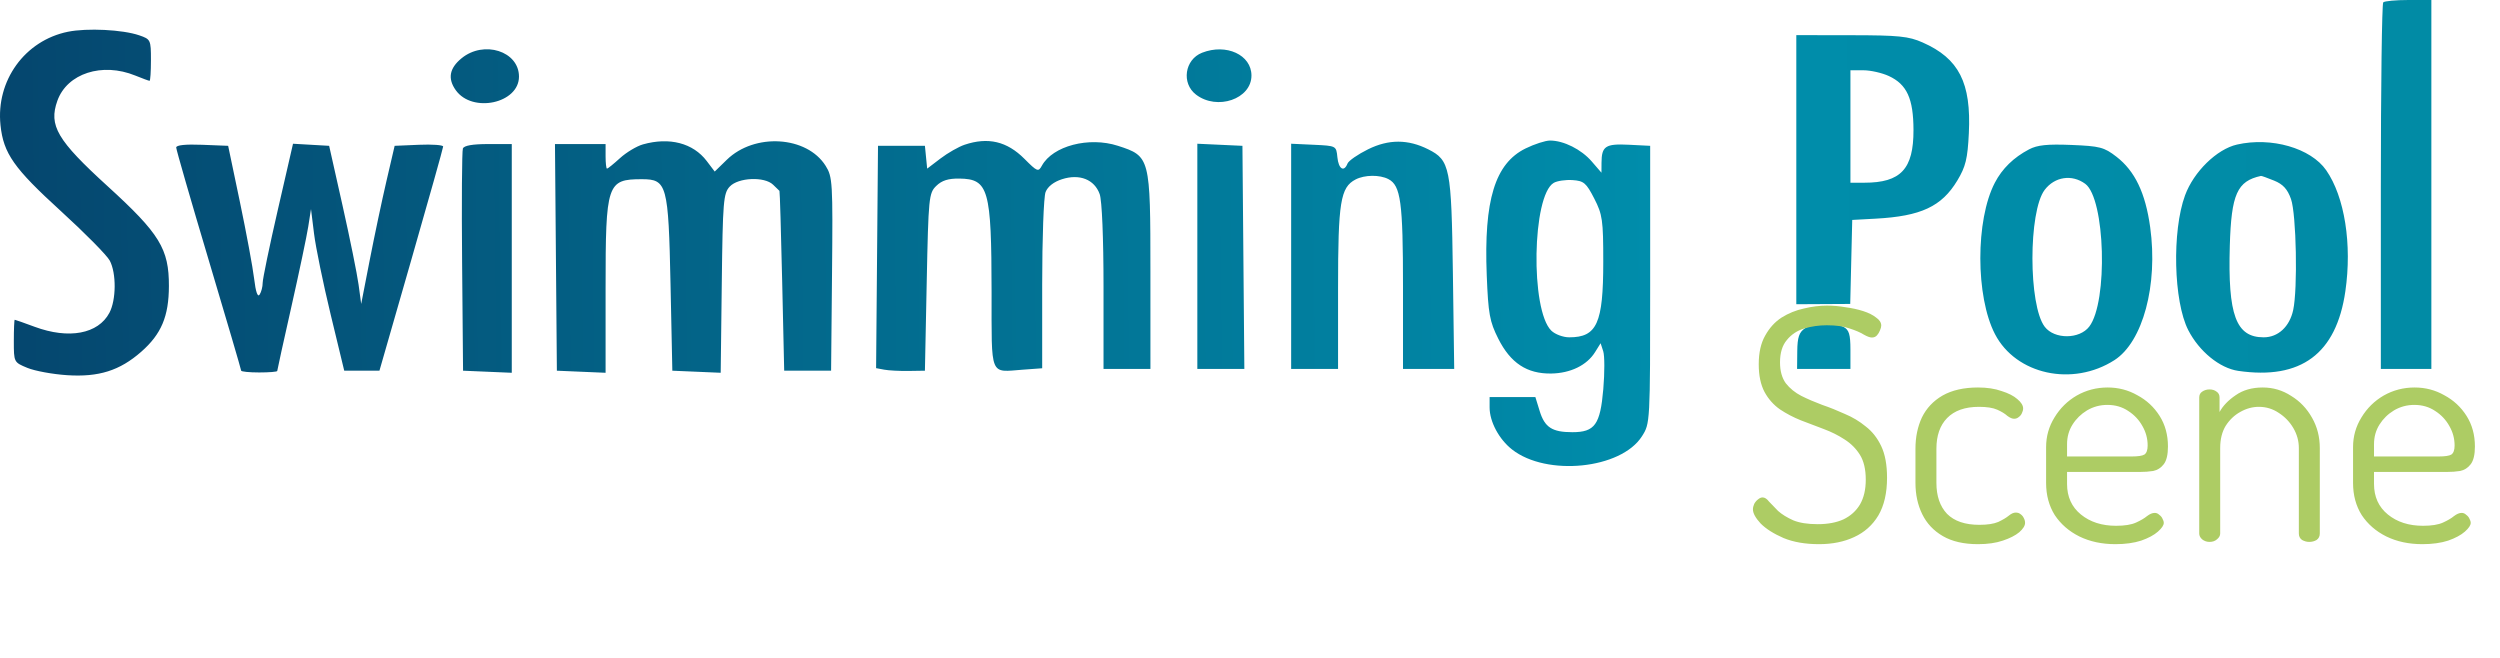
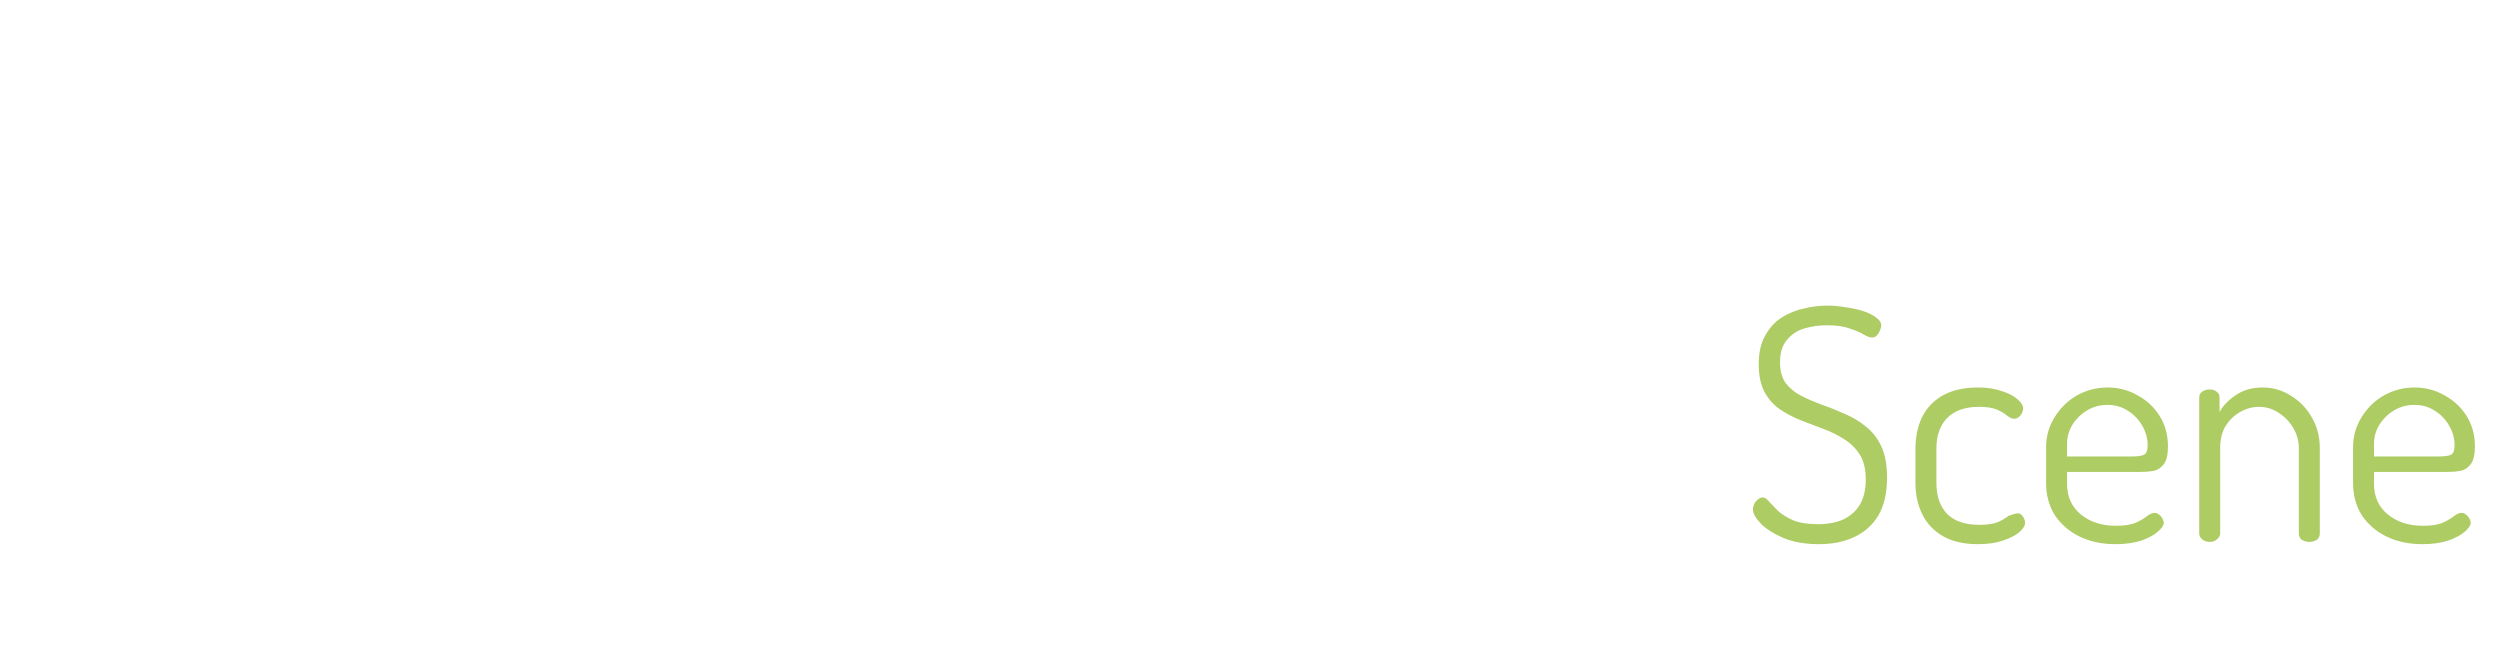
<svg xmlns="http://www.w3.org/2000/svg" width="692" height="182" viewBox="0 0 692 182" fill="none">
-   <path fill-rule="evenodd" clip-rule="evenodd" d="M659.683 0.649C659.317 1.005 659.017 23.983 659.017 51.711V102.124H666.009H673V51.062V0H666.675C663.195 0 660.049 0.292 659.683 0.649ZM18.81 8.79C6.867 11.219 -1.159 22.331 0.137 34.646C0.962 42.481 3.831 46.566 16.845 58.426C23.514 64.504 29.605 70.672 30.381 72.135C32.235 75.626 32.182 83.008 30.279 86.594C27.172 92.443 19.052 93.958 9.582 90.453C6.692 89.383 4.216 88.508 4.078 88.508C3.94 88.507 3.828 91.156 3.828 94.392C3.828 100.269 3.833 100.28 7.574 101.827C9.634 102.679 14.582 103.59 18.57 103.851C27.331 104.425 33.148 102.588 39.095 97.367C44.653 92.486 46.726 87.573 46.753 79.215C46.786 68.886 44.204 64.674 29.795 51.547C15.819 38.815 13.427 34.747 15.883 27.883C18.593 20.312 28.274 17.181 37.441 20.911C39.413 21.713 41.196 22.37 41.404 22.37C41.612 22.37 41.781 19.787 41.781 16.63C41.781 11.03 41.701 10.861 38.535 9.774C33.959 8.201 24.116 7.711 18.81 8.79ZM497.218 46.968V84.21L504.679 84.17L512.141 84.13L512.42 72.503L512.698 60.876L519.19 60.525C531.712 59.848 537.457 57.166 541.784 49.974C544.1 46.127 544.629 43.957 544.976 36.891C545.663 22.906 542.242 16.188 532.174 11.75C528.292 10.038 525.605 9.766 512.449 9.747L497.218 9.726V46.968ZM127.752 16.135C124.376 18.901 123.866 21.779 126.18 24.997C130.781 31.395 143.655 28.599 143.655 21.203C143.655 14.171 133.929 11.072 127.752 16.135ZM332.736 14.596C327.914 16.488 326.963 23.054 331.058 26.189C336.905 30.668 346.404 27.401 346.404 20.911C346.404 15.187 339.436 11.967 332.736 14.596ZM522.829 21.042C527.832 23.354 529.634 27.301 529.654 35.986C529.68 46.787 526.147 50.576 516.045 50.576H512.199V35.014V19.452H515.794C517.77 19.452 520.936 20.168 522.829 21.042ZM177.967 39.966C176.239 40.454 173.382 42.165 171.619 43.769C169.856 45.373 168.236 46.685 168.019 46.685C167.802 46.685 167.626 45.153 167.626 43.281V39.877H160.62H153.615L153.879 71.243L154.142 102.61L160.884 102.898L167.626 103.185V79.75C167.626 50.798 168.024 49.603 177.672 49.603C184.623 49.603 185.025 51.08 185.603 78.735L186.103 102.61L192.796 102.897L199.489 103.183L199.788 78.439C200.061 55.704 200.24 53.527 201.988 51.648C204.34 49.12 211.61 48.806 213.997 51.131C214.86 51.972 215.651 52.738 215.756 52.833C215.86 52.929 216.197 64.168 216.505 77.808L217.064 102.61H223.556H230.048L230.303 75.863C230.545 50.473 230.456 48.953 228.534 45.899C223.327 37.617 208.878 36.729 201.187 44.218L197.833 47.485L195.615 44.564C191.847 39.6 185.306 37.896 177.967 39.966ZM267.003 40.064C265.355 40.617 262.349 42.332 260.324 43.873L256.641 46.678L256.329 43.52L256.016 40.363H249.524H243.032L242.769 71.135L242.505 101.906L244.766 102.327C246.01 102.558 249.05 102.717 251.522 102.679L256.016 102.61L256.516 78.077C256.993 54.614 257.109 53.453 259.159 51.457C260.707 49.951 262.486 49.387 265.555 49.428C273.637 49.537 274.437 52.355 274.469 80.856C274.496 104.694 273.808 103.01 283.232 102.319L288.476 101.936V78.751C288.476 65.998 288.897 54.485 289.413 53.166C290.005 51.649 291.681 50.338 293.966 49.604C298.82 48.044 302.939 49.674 304.391 53.731C305.026 55.504 305.455 65.857 305.455 79.412V102.124H311.947H318.439L318.435 75.134C318.431 43.518 318.36 43.245 309.433 40.357C301.416 37.764 291.407 40.38 288.399 45.853C287.409 47.653 287.13 47.544 283.57 43.972C278.73 39.115 273.502 37.882 267.003 40.064ZM378.704 41.313C375.87 42.711 373.299 44.491 372.992 45.27C372.02 47.739 370.512 46.8 370.188 43.524C369.875 40.363 369.875 40.363 363.633 40.073L357.391 39.785V70.954V102.124H363.883H370.375V79.723C370.375 55.923 371.029 51.864 375.219 49.681C377.73 48.373 381.909 48.327 384.318 49.583C387.729 51.36 388.352 55.972 388.352 79.412V102.124H395.439H402.524L402.16 75.62C401.759 46.368 401.36 44.365 395.344 41.336C389.75 38.519 384.386 38.511 378.704 41.313ZM422.276 41.093C413.815 45.252 410.706 55.393 411.528 76.159C411.952 86.886 412.335 88.997 414.712 93.728C418.11 100.491 422.661 103.492 429.372 103.393C434.715 103.315 439.249 101.103 441.512 97.473L443.049 95.005L443.774 97.23C444.172 98.452 444.181 103.161 443.794 107.692C442.952 117.531 441.446 119.631 435.228 119.631C429.63 119.631 427.574 118.3 426.183 113.779L424.99 109.905H418.657H412.323V112.789C412.323 116.724 414.921 121.582 418.547 124.425C428.12 131.931 448.694 129.843 454.482 120.777C456.763 117.207 456.768 117.118 456.768 78.781V40.363L450.868 40.066C444.395 39.742 443.325 40.448 443.299 45.058L443.284 47.806L440.585 44.682C437.7 41.344 432.827 38.904 429.046 38.904C427.772 38.904 424.725 39.889 422.276 41.093ZM619.2 40.015C613.615 41.288 607.229 47.529 604.822 54.071C601.178 63.97 601.64 83.436 605.708 91.376C608.726 97.266 614.417 101.909 619.538 102.657C636.916 105.194 646.69 97.933 649.196 80.62C651.08 67.615 648.999 54.474 643.891 47.123C639.63 40.992 628.706 37.848 619.2 40.015ZM48.773 40.829C48.773 41.4 52.818 55.414 57.762 71.973C62.705 88.531 66.75 102.309 66.75 102.588C66.75 102.868 68.998 103.096 71.744 103.096C74.491 103.096 76.738 102.912 76.738 102.685C76.738 102.458 78.497 94.471 80.647 84.935C82.798 75.398 84.901 65.408 85.322 62.733L86.085 57.87L86.927 64.678C87.389 68.423 89.458 78.489 91.526 87.048L95.284 102.61H100.156H105.028L113.837 71.973C118.682 55.123 122.654 40.988 122.664 40.562C122.673 40.137 119.657 39.918 115.96 40.075L109.238 40.363L106.975 50.089C105.729 55.439 103.646 65.286 102.344 71.973L99.978 84.13L99.252 78.781C98.853 75.839 96.856 65.991 94.817 56.898L91.107 40.363L86.108 40.075L81.107 39.787L76.905 58.069C74.593 68.123 72.704 77.225 72.707 78.295C72.71 79.365 72.332 80.825 71.867 81.538C71.322 82.376 70.783 80.826 70.346 77.162C69.974 74.041 68.203 64.484 66.41 55.925L63.151 40.363L55.962 40.077C51.352 39.894 48.773 40.164 48.773 40.829ZM128.128 41.102C127.863 41.776 127.765 55.891 127.91 72.469L128.174 102.61L134.916 102.898L141.658 103.185V71.531V39.877H135.135C130.81 39.877 128.448 40.29 128.128 41.102ZM331.423 70.954V102.124H337.929H344.435L344.171 71.243L343.907 40.363L337.665 40.073L331.423 39.785V70.954ZM561.638 41.346C557.355 43.601 554.22 46.659 552.176 50.576C546.799 60.873 546.818 82.101 552.214 92.49C558.03 103.69 573.687 107.103 585.261 99.694C593.142 94.648 597.383 78.897 595.169 62.884C593.862 53.425 590.948 47.337 585.835 43.386C582.42 40.746 581.253 40.441 573.35 40.121C566.68 39.852 563.931 40.139 561.638 41.346ZM577.194 50.88C582.734 54.947 583.54 83.576 578.306 90.402C575.598 93.935 568.673 93.965 565.984 90.452C561.447 84.524 561.441 58.5 565.976 52.544C568.759 48.89 573.519 48.184 577.194 50.88ZM629.477 49.995C631.942 50.999 633.18 52.352 634.15 55.101C635.626 59.286 636.031 79.962 634.751 85.836C633.749 90.44 630.575 93.37 626.591 93.37C618.912 93.37 616.644 87.24 617.21 68.013C617.631 53.721 619.232 50.138 625.84 48.692C625.995 48.658 627.632 49.244 629.477 49.995ZM441.287 54.952C443.566 59.391 443.784 60.917 443.784 72.459C443.784 89.5 442.04 93.37 434.361 93.37C432.677 93.37 430.447 92.541 429.407 91.527C423.572 85.845 424.093 54.097 430.08 50.612C431.025 50.062 433.372 49.72 435.294 49.851C438.403 50.063 439.067 50.627 441.287 54.952ZM499.596 90.886C497.991 91.981 497.523 93.379 497.483 97.208L497.432 102.124H504.815H512.199V96.808C512.199 92.549 511.815 91.294 510.267 90.487C507.493 89.041 501.999 89.246 499.596 90.886Z" fill="url(#paint0_linear_746_61)" />
-   <path d="M503.505 150.625C499.698 150.625 496.426 150.059 493.69 148.929C490.953 147.739 488.841 146.401 487.354 144.914C485.926 143.367 485.212 142.058 485.212 140.987C485.212 140.511 485.331 140.006 485.569 139.47C485.867 138.935 486.224 138.519 486.64 138.221C487.057 137.864 487.473 137.686 487.889 137.686C488.484 137.686 489.079 138.072 489.674 138.846C490.328 139.56 491.161 140.422 492.173 141.434C493.243 142.385 494.641 143.248 496.367 144.021C498.092 144.735 500.352 145.092 503.148 145.092C505.944 145.092 508.324 144.646 510.287 143.754C512.25 142.802 513.767 141.434 514.838 139.649C515.909 137.805 516.444 135.514 516.444 132.778C516.444 129.922 515.909 127.632 514.838 125.907C513.767 124.182 512.339 122.754 510.555 121.624C508.83 120.493 506.926 119.542 504.844 118.768C502.762 117.995 500.65 117.192 498.508 116.359C496.426 115.526 494.493 114.515 492.708 113.325C490.923 112.076 489.496 110.469 488.425 108.506C487.354 106.484 486.819 103.926 486.819 100.832C486.819 97.62 487.414 94.973 488.603 92.891C489.793 90.749 491.31 89.083 493.154 87.893C495.058 86.704 497.11 85.871 499.311 85.395C501.512 84.859 503.654 84.592 505.736 84.592C507.402 84.592 509.097 84.74 510.822 85.038C512.607 85.276 514.243 85.633 515.73 86.109C517.218 86.585 518.407 87.18 519.3 87.893C520.251 88.548 520.727 89.291 520.727 90.124C520.727 90.481 520.608 90.927 520.37 91.463C520.192 91.939 519.924 92.385 519.567 92.801C519.21 93.218 518.735 93.426 518.14 93.426C517.604 93.426 516.861 93.158 515.909 92.623C514.957 92.028 513.648 91.463 511.983 90.927C510.376 90.332 508.264 90.035 505.647 90.035C503.505 90.035 501.423 90.332 499.401 90.927C497.437 91.522 495.831 92.593 494.582 94.14C493.333 95.627 492.708 97.679 492.708 100.297C492.708 102.676 493.243 104.61 494.314 106.097C495.445 107.525 496.872 108.685 498.597 109.577C500.382 110.469 502.316 111.302 504.398 112.076C506.48 112.79 508.562 113.622 510.644 114.574C512.786 115.467 514.719 116.627 516.444 118.054C518.229 119.423 519.657 121.237 520.727 123.498C521.798 125.758 522.334 128.673 522.334 132.243C522.334 136.466 521.531 139.946 519.924 142.683C518.318 145.36 516.087 147.353 513.232 148.661C510.436 149.97 507.194 150.625 503.505 150.625ZM547.51 150.625C543.584 150.625 540.342 149.881 537.784 148.394C535.226 146.907 533.322 144.884 532.073 142.326C530.823 139.768 530.199 136.883 530.199 133.67V124.211C530.199 120.999 530.794 118.114 531.983 115.556C533.233 112.998 535.136 110.975 537.694 109.488C540.312 108.001 543.584 107.257 547.51 107.257C550.009 107.257 552.18 107.584 554.024 108.239C555.928 108.834 557.385 109.577 558.397 110.469C559.467 111.362 560.003 112.224 560.003 113.057C560.003 113.474 559.884 113.92 559.646 114.396C559.467 114.812 559.17 115.169 558.753 115.467C558.397 115.764 557.98 115.913 557.504 115.913C556.969 115.913 556.344 115.645 555.63 115.11C554.976 114.515 554.054 113.95 552.864 113.414C551.674 112.879 549.979 112.611 547.778 112.611C543.911 112.611 540.966 113.652 538.944 115.734C536.98 117.757 535.999 120.583 535.999 124.211V133.67C535.999 137.299 536.98 140.155 538.944 142.237C540.966 144.259 543.941 145.271 547.867 145.271C550.128 145.271 551.882 145.003 553.132 144.468C554.381 143.873 555.333 143.307 555.987 142.772C556.701 142.177 557.355 141.88 557.95 141.88C558.486 141.88 558.932 142.028 559.289 142.326C559.705 142.623 560.003 142.98 560.181 143.397C560.419 143.813 560.538 144.259 560.538 144.735C560.538 145.509 560.003 146.371 558.932 147.323C557.861 148.215 556.344 148.989 554.381 149.643C552.477 150.297 550.187 150.625 547.51 150.625ZM585.546 150.625C581.798 150.625 578.467 149.911 575.552 148.483C572.696 147.055 570.436 145.092 568.77 142.594C567.164 140.036 566.361 137.061 566.361 133.67V123.765C566.361 120.791 567.134 118.054 568.681 115.556C570.227 112.998 572.28 110.975 574.838 109.488C577.455 108.001 580.311 107.257 583.404 107.257C586.379 107.257 589.115 107.971 591.614 109.399C594.172 110.767 596.224 112.671 597.771 115.11C599.318 117.549 600.091 120.374 600.091 123.587C600.091 125.847 599.704 127.483 598.931 128.495C598.158 129.506 597.176 130.131 595.986 130.369C594.856 130.547 593.636 130.636 592.328 130.636H572.161V133.938C572.161 137.507 573.44 140.333 575.998 142.415C578.556 144.497 581.798 145.538 585.724 145.538C588.104 145.538 589.948 145.241 591.257 144.646C592.566 144.051 593.577 143.456 594.291 142.861C595.064 142.266 595.778 141.969 596.432 141.969C596.908 141.969 597.325 142.147 597.682 142.504C598.098 142.802 598.396 143.159 598.574 143.575C598.812 143.992 598.931 144.378 598.931 144.735C598.931 145.39 598.396 146.193 597.325 147.145C596.254 148.096 594.707 148.929 592.685 149.643C590.662 150.297 588.282 150.625 585.546 150.625ZM572.161 126.353H590.008C591.792 126.353 592.982 126.175 593.577 125.818C594.172 125.401 594.469 124.568 594.469 123.319C594.469 121.415 593.993 119.631 593.042 117.965C592.09 116.24 590.781 114.842 589.115 113.771C587.45 112.641 585.516 112.076 583.315 112.076C581.292 112.076 579.419 112.581 577.693 113.593C576.028 114.604 574.689 115.913 573.678 117.519C572.666 119.125 572.161 120.94 572.161 122.962V126.353ZM611.603 150C610.829 150 610.145 149.762 609.55 149.286C609.015 148.81 608.747 148.275 608.747 147.68V110.023C608.747 109.309 609.015 108.774 609.55 108.417C610.145 108.001 610.829 107.792 611.603 107.792C612.376 107.792 613.031 108.001 613.566 108.417C614.101 108.774 614.369 109.309 614.369 110.023V114.039C615.321 112.314 616.808 110.767 618.831 109.399C620.853 107.971 623.352 107.257 626.326 107.257C629.182 107.257 631.799 108.03 634.179 109.577C636.618 111.064 638.551 113.087 639.979 115.645C641.407 118.144 642.121 120.94 642.121 124.033V147.68C642.121 148.453 641.823 149.048 641.228 149.465C640.633 149.822 639.949 150 639.176 150C638.522 150 637.867 149.822 637.213 149.465C636.618 149.048 636.321 148.453 636.321 147.68V124.033C636.321 122.07 635.815 120.226 634.804 118.501C633.792 116.775 632.454 115.377 630.788 114.307C629.122 113.176 627.278 112.611 625.256 112.611C623.471 112.611 621.746 113.087 620.08 114.039C618.474 114.931 617.135 116.21 616.064 117.876C615.053 119.542 614.548 121.594 614.548 124.033V147.68C614.548 148.275 614.25 148.81 613.655 149.286C613.12 149.762 612.436 150 611.603 150ZM670.51 150.625C666.762 150.625 663.43 149.911 660.515 148.483C657.66 147.055 655.399 145.092 653.734 142.594C652.127 140.036 651.324 137.061 651.324 133.67V123.765C651.324 120.791 652.098 118.054 653.644 115.556C655.191 112.998 657.243 110.975 659.802 109.488C662.419 108.001 665.275 107.257 668.368 107.257C671.342 107.257 674.079 107.971 676.577 109.399C679.135 110.767 681.188 112.671 682.735 115.11C684.281 117.549 685.055 120.374 685.055 123.587C685.055 125.847 684.668 127.483 683.895 128.495C683.121 129.506 682.14 130.131 680.95 130.369C679.82 130.547 678.6 130.636 677.291 130.636H657.125V133.938C657.125 137.507 658.404 140.333 660.962 142.415C663.52 144.497 666.762 145.538 670.688 145.538C673.068 145.538 674.912 145.241 676.221 144.646C677.529 144.051 678.541 143.456 679.254 142.861C680.028 142.266 680.742 141.969 681.396 141.969C681.872 141.969 682.288 142.147 682.645 142.504C683.062 142.802 683.359 143.159 683.538 143.575C683.776 143.992 683.895 144.378 683.895 144.735C683.895 145.39 683.359 146.193 682.288 147.145C681.218 148.096 679.671 148.929 677.648 149.643C675.626 150.297 673.246 150.625 670.51 150.625ZM657.125 126.353H674.971C676.756 126.353 677.946 126.175 678.541 125.818C679.135 125.401 679.433 124.568 679.433 123.319C679.433 121.415 678.957 119.631 678.005 117.965C677.053 116.24 675.745 114.842 674.079 113.771C672.413 112.641 670.48 112.076 668.279 112.076C666.256 112.076 664.382 112.581 662.657 113.593C660.991 114.604 659.653 115.913 658.641 117.519C657.63 119.125 657.125 120.94 657.125 122.962V126.353Z" fill="#ADCC64" />
+   <path d="M503.505 150.625C499.698 150.625 496.426 150.059 493.69 148.929C490.953 147.739 488.841 146.401 487.354 144.914C485.926 143.367 485.212 142.058 485.212 140.987C485.212 140.511 485.331 140.006 485.569 139.47C485.867 138.935 486.224 138.519 486.64 138.221C487.057 137.864 487.473 137.686 487.889 137.686C488.484 137.686 489.079 138.072 489.674 138.846C490.328 139.56 491.161 140.422 492.173 141.434C493.243 142.385 494.641 143.248 496.367 144.021C498.092 144.735 500.352 145.092 503.148 145.092C505.944 145.092 508.324 144.646 510.287 143.754C512.25 142.802 513.767 141.434 514.838 139.649C515.909 137.805 516.444 135.514 516.444 132.778C516.444 129.922 515.909 127.632 514.838 125.907C513.767 124.182 512.339 122.754 510.555 121.624C508.83 120.493 506.926 119.542 504.844 118.768C502.762 117.995 500.65 117.192 498.508 116.359C496.426 115.526 494.493 114.515 492.708 113.325C490.923 112.076 489.496 110.469 488.425 108.506C487.354 106.484 486.819 103.926 486.819 100.832C486.819 97.62 487.414 94.973 488.603 92.891C489.793 90.749 491.31 89.083 493.154 87.893C495.058 86.704 497.11 85.871 499.311 85.395C501.512 84.859 503.654 84.592 505.736 84.592C507.402 84.592 509.097 84.74 510.822 85.038C512.607 85.276 514.243 85.633 515.73 86.109C517.218 86.585 518.407 87.18 519.3 87.893C520.251 88.548 520.727 89.291 520.727 90.124C520.727 90.481 520.608 90.927 520.37 91.463C520.192 91.939 519.924 92.385 519.567 92.801C519.21 93.218 518.735 93.426 518.14 93.426C517.604 93.426 516.861 93.158 515.909 92.623C514.957 92.028 513.648 91.463 511.983 90.927C510.376 90.332 508.264 90.035 505.647 90.035C503.505 90.035 501.423 90.332 499.401 90.927C497.437 91.522 495.831 92.593 494.582 94.14C493.333 95.627 492.708 97.679 492.708 100.297C492.708 102.676 493.243 104.61 494.314 106.097C495.445 107.525 496.872 108.685 498.597 109.577C500.382 110.469 502.316 111.302 504.398 112.076C506.48 112.79 508.562 113.622 510.644 114.574C512.786 115.467 514.719 116.627 516.444 118.054C518.229 119.423 519.657 121.237 520.727 123.498C521.798 125.758 522.334 128.673 522.334 132.243C522.334 136.466 521.531 139.946 519.924 142.683C518.318 145.36 516.087 147.353 513.232 148.661C510.436 149.97 507.194 150.625 503.505 150.625ZM547.51 150.625C543.584 150.625 540.342 149.881 537.784 148.394C535.226 146.907 533.322 144.884 532.073 142.326C530.823 139.768 530.199 136.883 530.199 133.67V124.211C530.199 120.999 530.794 118.114 531.983 115.556C533.233 112.998 535.136 110.975 537.694 109.488C540.312 108.001 543.584 107.257 547.51 107.257C550.009 107.257 552.18 107.584 554.024 108.239C555.928 108.834 557.385 109.577 558.397 110.469C559.467 111.362 560.003 112.224 560.003 113.057C560.003 113.474 559.884 113.92 559.646 114.396C559.467 114.812 559.17 115.169 558.753 115.467C558.397 115.764 557.98 115.913 557.504 115.913C556.969 115.913 556.344 115.645 555.63 115.11C554.976 114.515 554.054 113.95 552.864 113.414C551.674 112.879 549.979 112.611 547.778 112.611C543.911 112.611 540.966 113.652 538.944 115.734C536.98 117.757 535.999 120.583 535.999 124.211V133.67C535.999 137.299 536.98 140.155 538.944 142.237C540.966 144.259 543.941 145.271 547.867 145.271C550.128 145.271 551.882 145.003 553.132 144.468C554.381 143.873 555.333 143.307 555.987 142.772C558.486 141.88 558.932 142.028 559.289 142.326C559.705 142.623 560.003 142.98 560.181 143.397C560.419 143.813 560.538 144.259 560.538 144.735C560.538 145.509 560.003 146.371 558.932 147.323C557.861 148.215 556.344 148.989 554.381 149.643C552.477 150.297 550.187 150.625 547.51 150.625ZM585.546 150.625C581.798 150.625 578.467 149.911 575.552 148.483C572.696 147.055 570.436 145.092 568.77 142.594C567.164 140.036 566.361 137.061 566.361 133.67V123.765C566.361 120.791 567.134 118.054 568.681 115.556C570.227 112.998 572.28 110.975 574.838 109.488C577.455 108.001 580.311 107.257 583.404 107.257C586.379 107.257 589.115 107.971 591.614 109.399C594.172 110.767 596.224 112.671 597.771 115.11C599.318 117.549 600.091 120.374 600.091 123.587C600.091 125.847 599.704 127.483 598.931 128.495C598.158 129.506 597.176 130.131 595.986 130.369C594.856 130.547 593.636 130.636 592.328 130.636H572.161V133.938C572.161 137.507 573.44 140.333 575.998 142.415C578.556 144.497 581.798 145.538 585.724 145.538C588.104 145.538 589.948 145.241 591.257 144.646C592.566 144.051 593.577 143.456 594.291 142.861C595.064 142.266 595.778 141.969 596.432 141.969C596.908 141.969 597.325 142.147 597.682 142.504C598.098 142.802 598.396 143.159 598.574 143.575C598.812 143.992 598.931 144.378 598.931 144.735C598.931 145.39 598.396 146.193 597.325 147.145C596.254 148.096 594.707 148.929 592.685 149.643C590.662 150.297 588.282 150.625 585.546 150.625ZM572.161 126.353H590.008C591.792 126.353 592.982 126.175 593.577 125.818C594.172 125.401 594.469 124.568 594.469 123.319C594.469 121.415 593.993 119.631 593.042 117.965C592.09 116.24 590.781 114.842 589.115 113.771C587.45 112.641 585.516 112.076 583.315 112.076C581.292 112.076 579.419 112.581 577.693 113.593C576.028 114.604 574.689 115.913 573.678 117.519C572.666 119.125 572.161 120.94 572.161 122.962V126.353ZM611.603 150C610.829 150 610.145 149.762 609.55 149.286C609.015 148.81 608.747 148.275 608.747 147.68V110.023C608.747 109.309 609.015 108.774 609.55 108.417C610.145 108.001 610.829 107.792 611.603 107.792C612.376 107.792 613.031 108.001 613.566 108.417C614.101 108.774 614.369 109.309 614.369 110.023V114.039C615.321 112.314 616.808 110.767 618.831 109.399C620.853 107.971 623.352 107.257 626.326 107.257C629.182 107.257 631.799 108.03 634.179 109.577C636.618 111.064 638.551 113.087 639.979 115.645C641.407 118.144 642.121 120.94 642.121 124.033V147.68C642.121 148.453 641.823 149.048 641.228 149.465C640.633 149.822 639.949 150 639.176 150C638.522 150 637.867 149.822 637.213 149.465C636.618 149.048 636.321 148.453 636.321 147.68V124.033C636.321 122.07 635.815 120.226 634.804 118.501C633.792 116.775 632.454 115.377 630.788 114.307C629.122 113.176 627.278 112.611 625.256 112.611C623.471 112.611 621.746 113.087 620.08 114.039C618.474 114.931 617.135 116.21 616.064 117.876C615.053 119.542 614.548 121.594 614.548 124.033V147.68C614.548 148.275 614.25 148.81 613.655 149.286C613.12 149.762 612.436 150 611.603 150ZM670.51 150.625C666.762 150.625 663.43 149.911 660.515 148.483C657.66 147.055 655.399 145.092 653.734 142.594C652.127 140.036 651.324 137.061 651.324 133.67V123.765C651.324 120.791 652.098 118.054 653.644 115.556C655.191 112.998 657.243 110.975 659.802 109.488C662.419 108.001 665.275 107.257 668.368 107.257C671.342 107.257 674.079 107.971 676.577 109.399C679.135 110.767 681.188 112.671 682.735 115.11C684.281 117.549 685.055 120.374 685.055 123.587C685.055 125.847 684.668 127.483 683.895 128.495C683.121 129.506 682.14 130.131 680.95 130.369C679.82 130.547 678.6 130.636 677.291 130.636H657.125V133.938C657.125 137.507 658.404 140.333 660.962 142.415C663.52 144.497 666.762 145.538 670.688 145.538C673.068 145.538 674.912 145.241 676.221 144.646C677.529 144.051 678.541 143.456 679.254 142.861C680.028 142.266 680.742 141.969 681.396 141.969C681.872 141.969 682.288 142.147 682.645 142.504C683.062 142.802 683.359 143.159 683.538 143.575C683.776 143.992 683.895 144.378 683.895 144.735C683.895 145.39 683.359 146.193 682.288 147.145C681.218 148.096 679.671 148.929 677.648 149.643C675.626 150.297 673.246 150.625 670.51 150.625ZM657.125 126.353H674.971C676.756 126.353 677.946 126.175 678.541 125.818C679.135 125.401 679.433 124.568 679.433 123.319C679.433 121.415 678.957 119.631 678.005 117.965C677.053 116.24 675.745 114.842 674.079 113.771C672.413 112.641 670.48 112.076 668.279 112.076C666.256 112.076 664.382 112.581 662.657 113.593C660.991 114.604 659.653 115.913 658.641 117.519C657.63 119.125 657.125 120.94 657.125 122.962V126.353Z" fill="#ADCC64" />
  <defs>
    <linearGradient id="paint0_linear_746_61" x1="4.24798e-07" y1="76" x2="677" y2="68" gradientUnits="userSpaceOnUse">
      <stop stop-color="#05466E" />
      <stop offset="0.675" stop-color="#008DAB" />
      <stop offset="1" stop-color="#018BA5" />
    </linearGradient>
  </defs>
</svg>